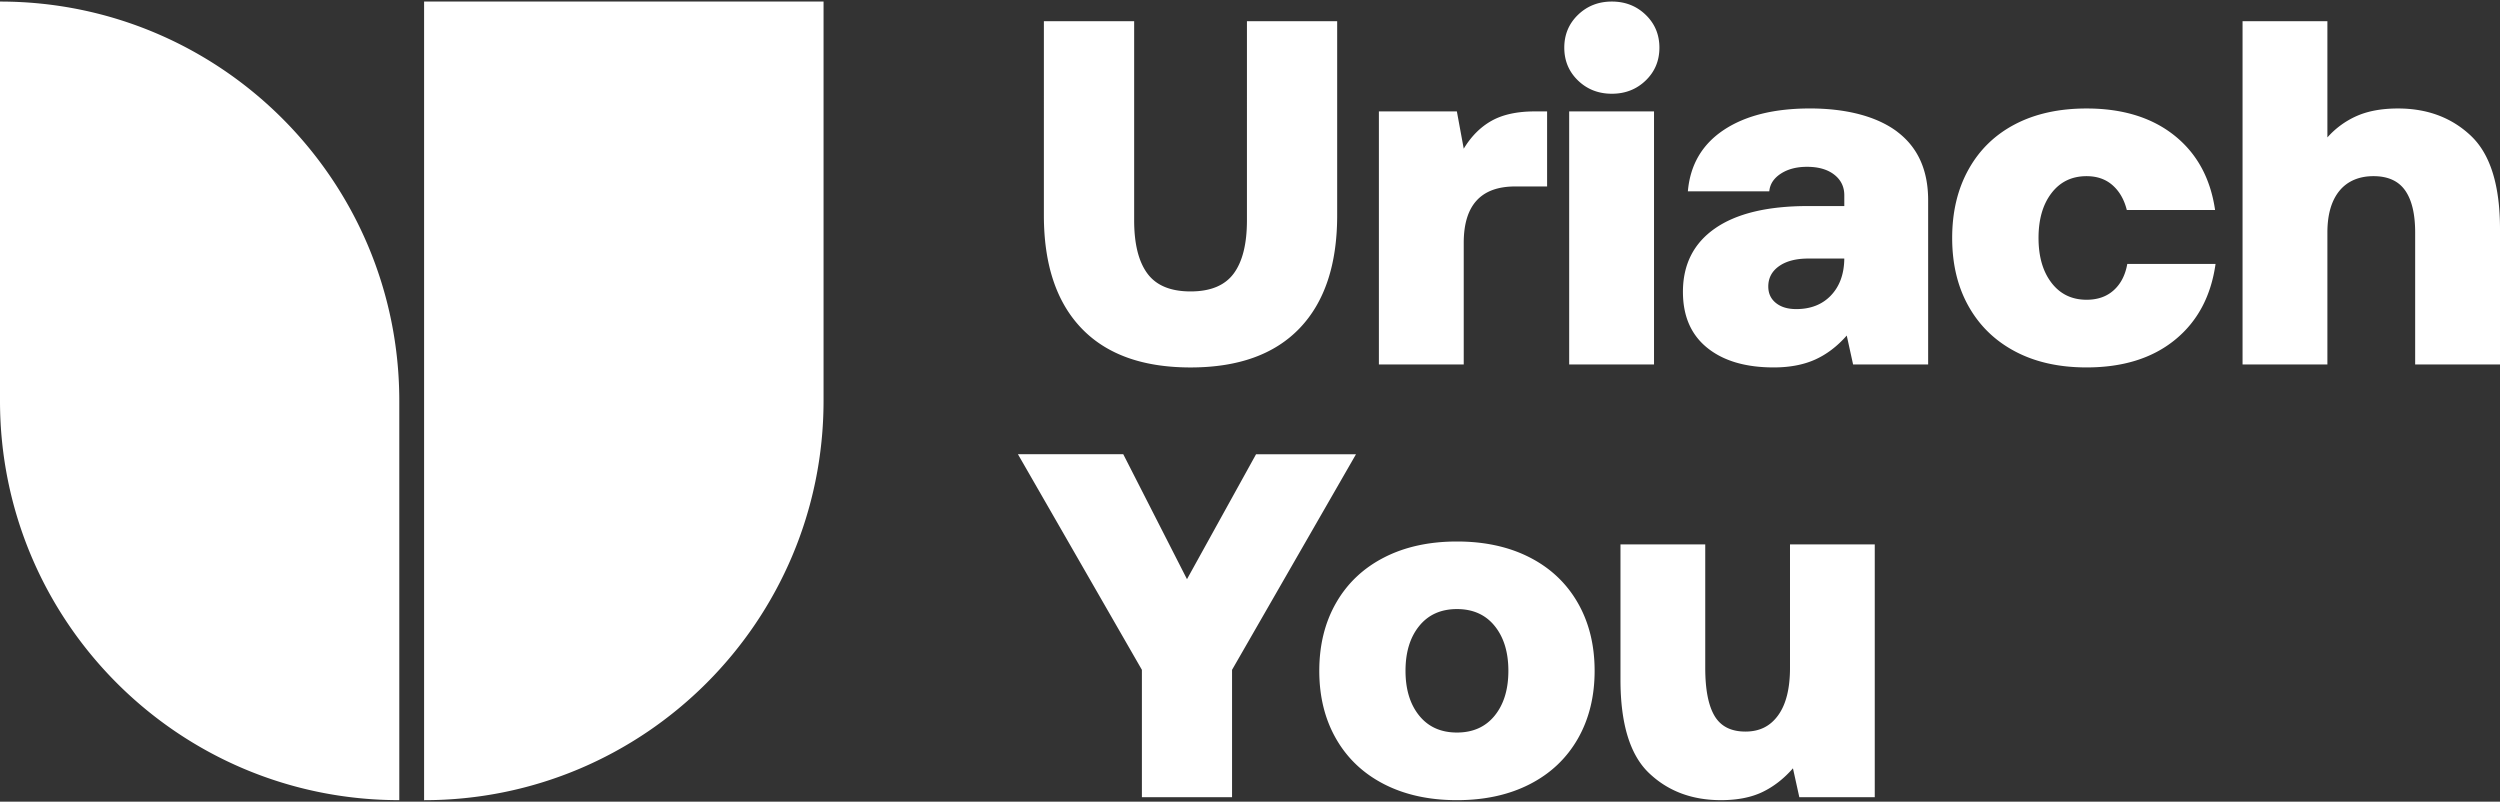
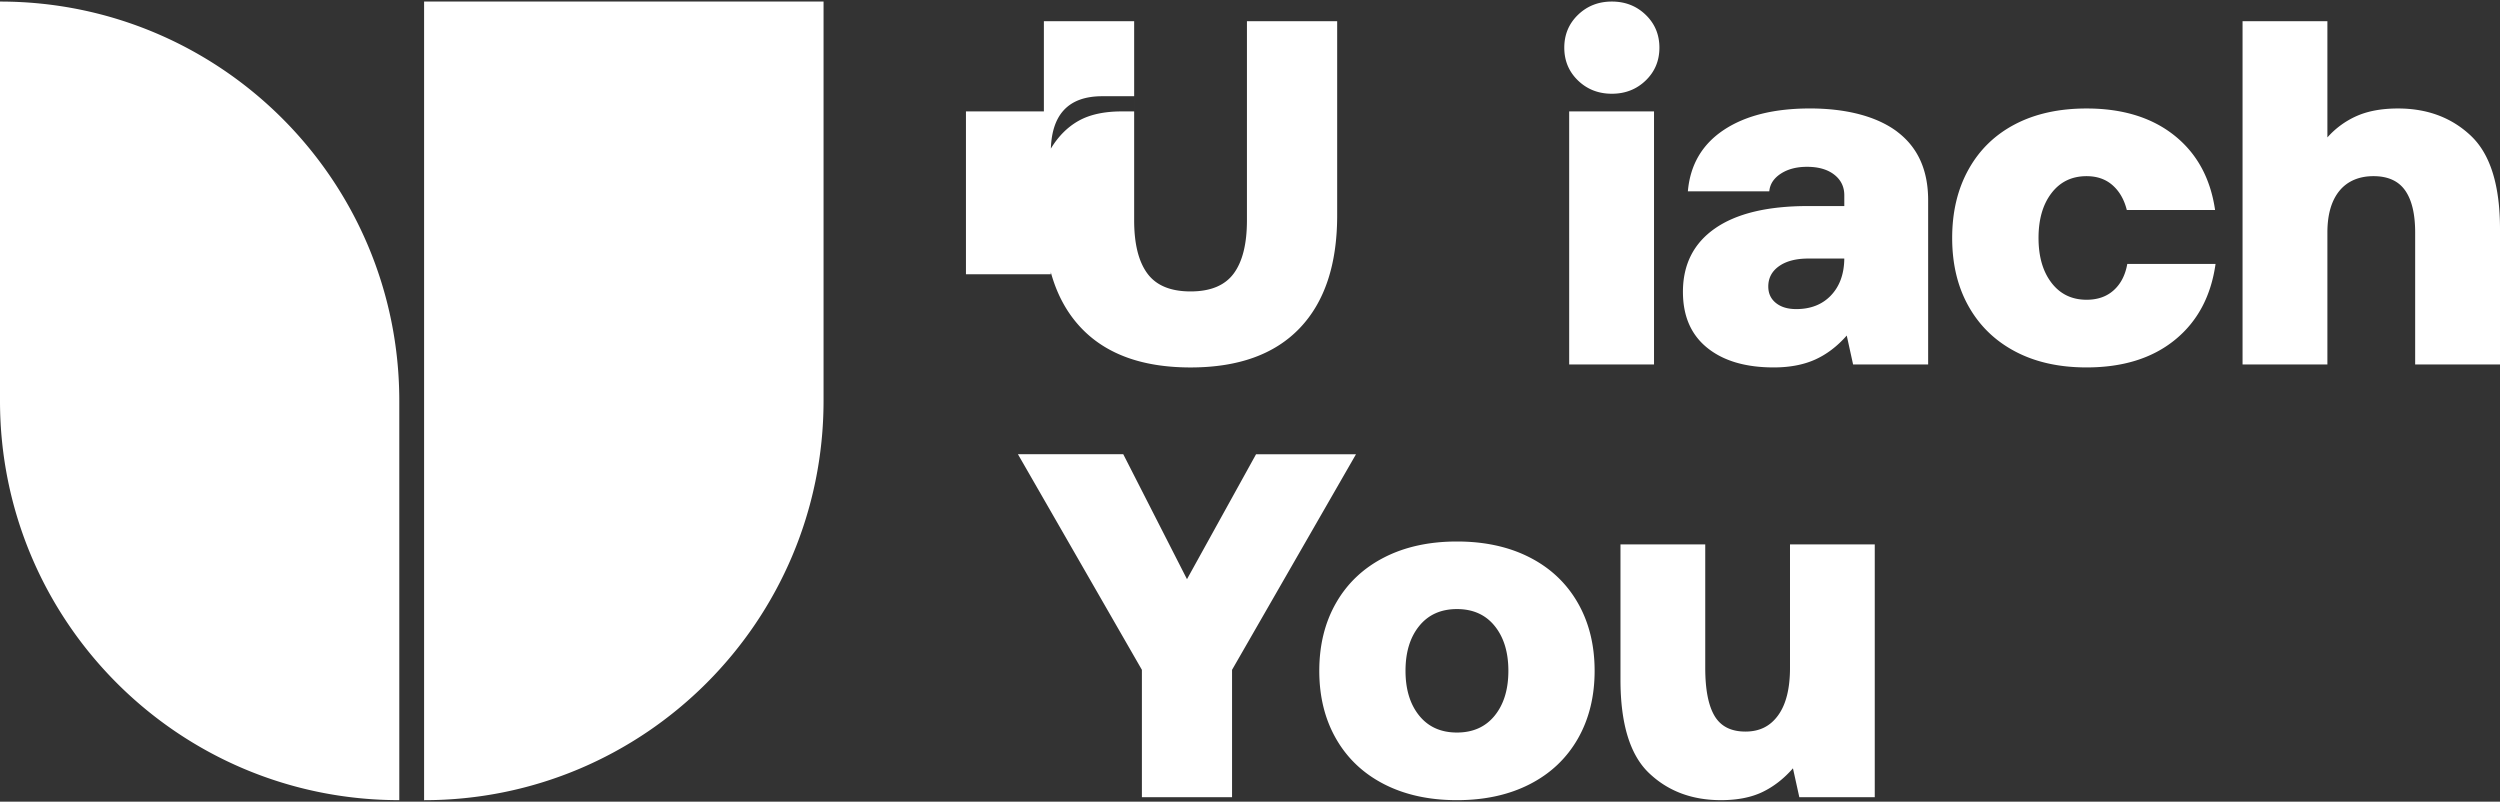
<svg xmlns="http://www.w3.org/2000/svg" width="237" height="76" fill="none">
  <rect width="100%" height="100%" fill="#333333" stroke="none" />
-   <path d="M40.204.148h37.869v37.84c0 20.9-16.968 37.868-37.869 37.868V.148ZM0 .148v37.853c0 20.907 16.948 37.853 37.853 37.853V38.001C37.853 17.094 20.905.148 0 .148ZM107.518 2.008v18.877c0 2.231.418 3.913 1.255 5.045.836 1.133 2.201 1.697 4.092 1.697 1.892 0 3.255-.566 4.091-1.697.836-1.132 1.254-2.812 1.254-5.045V2.008h8.554V20.42c0 4.649-1.185 8.215-3.556 10.694-2.371 2.48-5.82 3.72-10.345 3.72-4.524 0-7.974-1.239-10.345-3.72-2.37-2.48-3.558-6.043-3.558-10.694V2.008h8.558ZM146.665 10.562v7.114h-3.022c-3.254 0-4.881 1.783-4.881 5.347v11.53h-8.043V10.563h7.392l.651 3.533c.712-1.178 1.596-2.062 2.651-2.651 1.053-.588 2.418-.884 4.09-.884h1.162v.002ZM156.01 1.404c.868.837 1.302 1.876 1.302 3.115 0 1.238-.434 2.278-1.302 3.114-.868.836-1.937 1.254-3.207 1.254-1.27 0-2.341-.418-3.207-1.254-.868-.836-1.302-1.876-1.302-3.114 0-1.239.434-2.278 1.302-3.115.868-.836 1.937-1.256 3.207-1.256 1.27 0 2.339.418 3.207 1.256Zm-7.252 9.158h8.043v23.992h-8.043V10.561ZM179.86 12.493c1.952 1.473 2.928 3.635 2.928 6.485v15.576h-7.114l-.603-2.744c-.9 1.022-1.9 1.783-2.998 2.278-1.101.495-2.41.744-3.929.744-2.667 0-4.765-.62-6.3-1.86-1.534-1.239-2.302-3.006-2.302-5.3 0-2.603 1.016-4.61 3.046-6.021 2.029-1.41 4.966-2.117 8.81-2.117h3.442v-1.023c0-.805-.318-1.458-.953-1.953-.635-.495-1.495-.744-2.58-.744-.992 0-1.822.217-2.487.651-.666.434-1.031.992-1.092 1.675h-7.718c.217-2.511 1.349-4.448 3.394-5.813 2.046-1.363 4.773-2.045 8.184-2.045 3.41 0 6.323.736 8.275 2.209l-.003.002Zm-6.3 15.528c.82-.852 1.246-1.99 1.278-3.418v-.093h-3.394c-1.178 0-2.109.241-2.789.722-.683.482-1.022 1.125-1.022 1.93 0 .65.239 1.169.72 1.557.479.389 1.122.582 1.929.582 1.363 0 2.455-.426 3.278-1.278v-.002ZM206.174 32.228c-2.138 1.736-4.929 2.604-8.368 2.604-2.604 0-4.858-.503-6.765-1.511-1.906-1.006-3.379-2.434-4.416-4.278-1.04-1.844-1.559-4.006-1.559-6.485 0-2.48.519-4.649 1.559-6.509 1.037-1.86 2.51-3.286 4.416-4.278 1.907-.992 4.161-1.487 6.765-1.487 3.41 0 6.183.852 8.323 2.556 2.138 1.706 3.424 4.061 3.86 7.067h-8.369c-.248-.992-.698-1.773-1.349-2.347-.651-.574-1.471-.86-2.463-.86-1.395 0-2.503.534-3.324 1.604-.822 1.069-1.232 2.487-1.232 4.254 0 1.767.41 3.185 1.232 4.254.821 1.07 1.929 1.604 3.324 1.604 1.053 0 1.913-.302 2.58-.908.666-.603 1.092-1.433 1.278-2.487h8.368c-.434 3.07-1.72 5.471-3.86 7.207ZM234.256 12.887c1.829 1.736 2.744 4.68 2.744 8.835v12.832h-8.043V22.047c0-1.767-.318-3.099-.953-3.998-.635-.9-1.635-1.349-2.998-1.349-1.363 0-2.471.466-3.231 1.394-.759.931-1.138 2.249-1.138 3.953v12.507h-8.043V2.008h8.043v11.02a8.06 8.06 0 0 1 2.813-2.046c1.069-.465 2.363-.698 3.882-.698 2.788 0 5.098.868 6.926 2.603h-.002ZM106.486 43.062l6.04 11.844 6.548-11.844h9.475L116.798 63.5v12.076h-8.546V63.5L96.501 43.061h9.985ZM126.669 70.05c-1.069-1.858-1.601-4.01-1.601-6.456 0-2.446.534-4.6 1.601-6.455 1.069-1.858 2.586-3.29 4.553-4.296 1.966-1.006 4.266-1.509 6.897-1.509 2.631 0 4.931.503 6.897 1.509 1.967 1.006 3.483 2.438 4.552 4.296 1.069 1.858 1.602 4.01 1.602 6.455 0 2.446-.535 4.598-1.602 6.456-1.069 1.858-2.585 3.29-4.552 4.295-1.966 1.006-4.266 1.51-6.897 1.51-2.631 0-4.931-.504-6.897-1.51-1.967-1.005-3.484-2.438-4.553-4.295Zm16.325-6.458c0-1.765-.433-3.181-1.299-4.25-.866-1.07-2.059-1.602-3.576-1.602s-2.71.535-3.576 1.602c-.868 1.069-1.3 2.485-1.3 4.25 0 1.765.434 3.182 1.3 4.25.866 1.07 2.059 1.602 3.576 1.602s2.71-.534 3.576-1.601c.867-1.07 1.299-2.486 1.299-4.25ZM177.729 75.576h-7.153l-.604-2.74c-.868.99-1.834 1.742-2.903 2.253-1.069.51-2.377.765-3.925.765-2.756 0-5.032-.86-6.828-2.578-1.795-1.718-2.695-4.668-2.695-8.847v-12.82h8.036v11.705c0 2.043.294 3.56.881 4.552.588.992 1.564 1.487 2.927 1.487s2.369-.518 3.113-1.556c.743-1.037 1.114-2.53 1.114-4.48V51.61h8.035v23.968l.002-.002Z" fill="#fff" />
+   <path d="M40.204.148h37.869v37.84c0 20.9-16.968 37.868-37.869 37.868V.148ZM0 .148v37.853c0 20.907 16.948 37.853 37.853 37.853V38.001C37.853 17.094 20.905.148 0 .148ZM107.518 2.008v18.877c0 2.231.418 3.913 1.255 5.045.836 1.133 2.201 1.697 4.092 1.697 1.892 0 3.255-.566 4.091-1.697.836-1.132 1.254-2.812 1.254-5.045V2.008h8.554V20.42c0 4.649-1.185 8.215-3.556 10.694-2.371 2.48-5.82 3.72-10.345 3.72-4.524 0-7.974-1.239-10.345-3.72-2.37-2.48-3.558-6.043-3.558-10.694V2.008h8.558Zv7.114h-3.022c-3.254 0-4.881 1.783-4.881 5.347v11.53h-8.043V10.563h7.392l.651 3.533c.712-1.178 1.596-2.062 2.651-2.651 1.053-.588 2.418-.884 4.09-.884h1.162v.002ZM156.01 1.404c.868.837 1.302 1.876 1.302 3.115 0 1.238-.434 2.278-1.302 3.114-.868.836-1.937 1.254-3.207 1.254-1.27 0-2.341-.418-3.207-1.254-.868-.836-1.302-1.876-1.302-3.114 0-1.239.434-2.278 1.302-3.115.868-.836 1.937-1.256 3.207-1.256 1.27 0 2.339.418 3.207 1.256Zm-7.252 9.158h8.043v23.992h-8.043V10.561ZM179.86 12.493c1.952 1.473 2.928 3.635 2.928 6.485v15.576h-7.114l-.603-2.744c-.9 1.022-1.9 1.783-2.998 2.278-1.101.495-2.41.744-3.929.744-2.667 0-4.765-.62-6.3-1.86-1.534-1.239-2.302-3.006-2.302-5.3 0-2.603 1.016-4.61 3.046-6.021 2.029-1.41 4.966-2.117 8.81-2.117h3.442v-1.023c0-.805-.318-1.458-.953-1.953-.635-.495-1.495-.744-2.58-.744-.992 0-1.822.217-2.487.651-.666.434-1.031.992-1.092 1.675h-7.718c.217-2.511 1.349-4.448 3.394-5.813 2.046-1.363 4.773-2.045 8.184-2.045 3.41 0 6.323.736 8.275 2.209l-.003.002Zm-6.3 15.528c.82-.852 1.246-1.99 1.278-3.418v-.093h-3.394c-1.178 0-2.109.241-2.789.722-.683.482-1.022 1.125-1.022 1.93 0 .65.239 1.169.72 1.557.479.389 1.122.582 1.929.582 1.363 0 2.455-.426 3.278-1.278v-.002ZM206.174 32.228c-2.138 1.736-4.929 2.604-8.368 2.604-2.604 0-4.858-.503-6.765-1.511-1.906-1.006-3.379-2.434-4.416-4.278-1.04-1.844-1.559-4.006-1.559-6.485 0-2.48.519-4.649 1.559-6.509 1.037-1.86 2.51-3.286 4.416-4.278 1.907-.992 4.161-1.487 6.765-1.487 3.41 0 6.183.852 8.323 2.556 2.138 1.706 3.424 4.061 3.86 7.067h-8.369c-.248-.992-.698-1.773-1.349-2.347-.651-.574-1.471-.86-2.463-.86-1.395 0-2.503.534-3.324 1.604-.822 1.069-1.232 2.487-1.232 4.254 0 1.767.41 3.185 1.232 4.254.821 1.07 1.929 1.604 3.324 1.604 1.053 0 1.913-.302 2.58-.908.666-.603 1.092-1.433 1.278-2.487h8.368c-.434 3.07-1.72 5.471-3.86 7.207ZM234.256 12.887c1.829 1.736 2.744 4.68 2.744 8.835v12.832h-8.043V22.047c0-1.767-.318-3.099-.953-3.998-.635-.9-1.635-1.349-2.998-1.349-1.363 0-2.471.466-3.231 1.394-.759.931-1.138 2.249-1.138 3.953v12.507h-8.043V2.008h8.043v11.02a8.06 8.06 0 0 1 2.813-2.046c1.069-.465 2.363-.698 3.882-.698 2.788 0 5.098.868 6.926 2.603h-.002ZM106.486 43.062l6.04 11.844 6.548-11.844h9.475L116.798 63.5v12.076h-8.546V63.5L96.501 43.061h9.985ZM126.669 70.05c-1.069-1.858-1.601-4.01-1.601-6.456 0-2.446.534-4.6 1.601-6.455 1.069-1.858 2.586-3.29 4.553-4.296 1.966-1.006 4.266-1.509 6.897-1.509 2.631 0 4.931.503 6.897 1.509 1.967 1.006 3.483 2.438 4.552 4.296 1.069 1.858 1.602 4.01 1.602 6.455 0 2.446-.535 4.598-1.602 6.456-1.069 1.858-2.585 3.29-4.552 4.295-1.966 1.006-4.266 1.51-6.897 1.51-2.631 0-4.931-.504-6.897-1.51-1.967-1.005-3.484-2.438-4.553-4.295Zm16.325-6.458c0-1.765-.433-3.181-1.299-4.25-.866-1.07-2.059-1.602-3.576-1.602s-2.71.535-3.576 1.602c-.868 1.069-1.3 2.485-1.3 4.25 0 1.765.434 3.182 1.3 4.25.866 1.07 2.059 1.602 3.576 1.602s2.71-.534 3.576-1.601c.867-1.07 1.299-2.486 1.299-4.25ZM177.729 75.576h-7.153l-.604-2.74c-.868.99-1.834 1.742-2.903 2.253-1.069.51-2.377.765-3.925.765-2.756 0-5.032-.86-6.828-2.578-1.795-1.718-2.695-4.668-2.695-8.847v-12.82h8.036v11.705c0 2.043.294 3.56.881 4.552.588.992 1.564 1.487 2.927 1.487s2.369-.518 3.113-1.556c.743-1.037 1.114-2.53 1.114-4.48V51.61h8.035v23.968l.002-.002Z" fill="#fff" />
</svg>